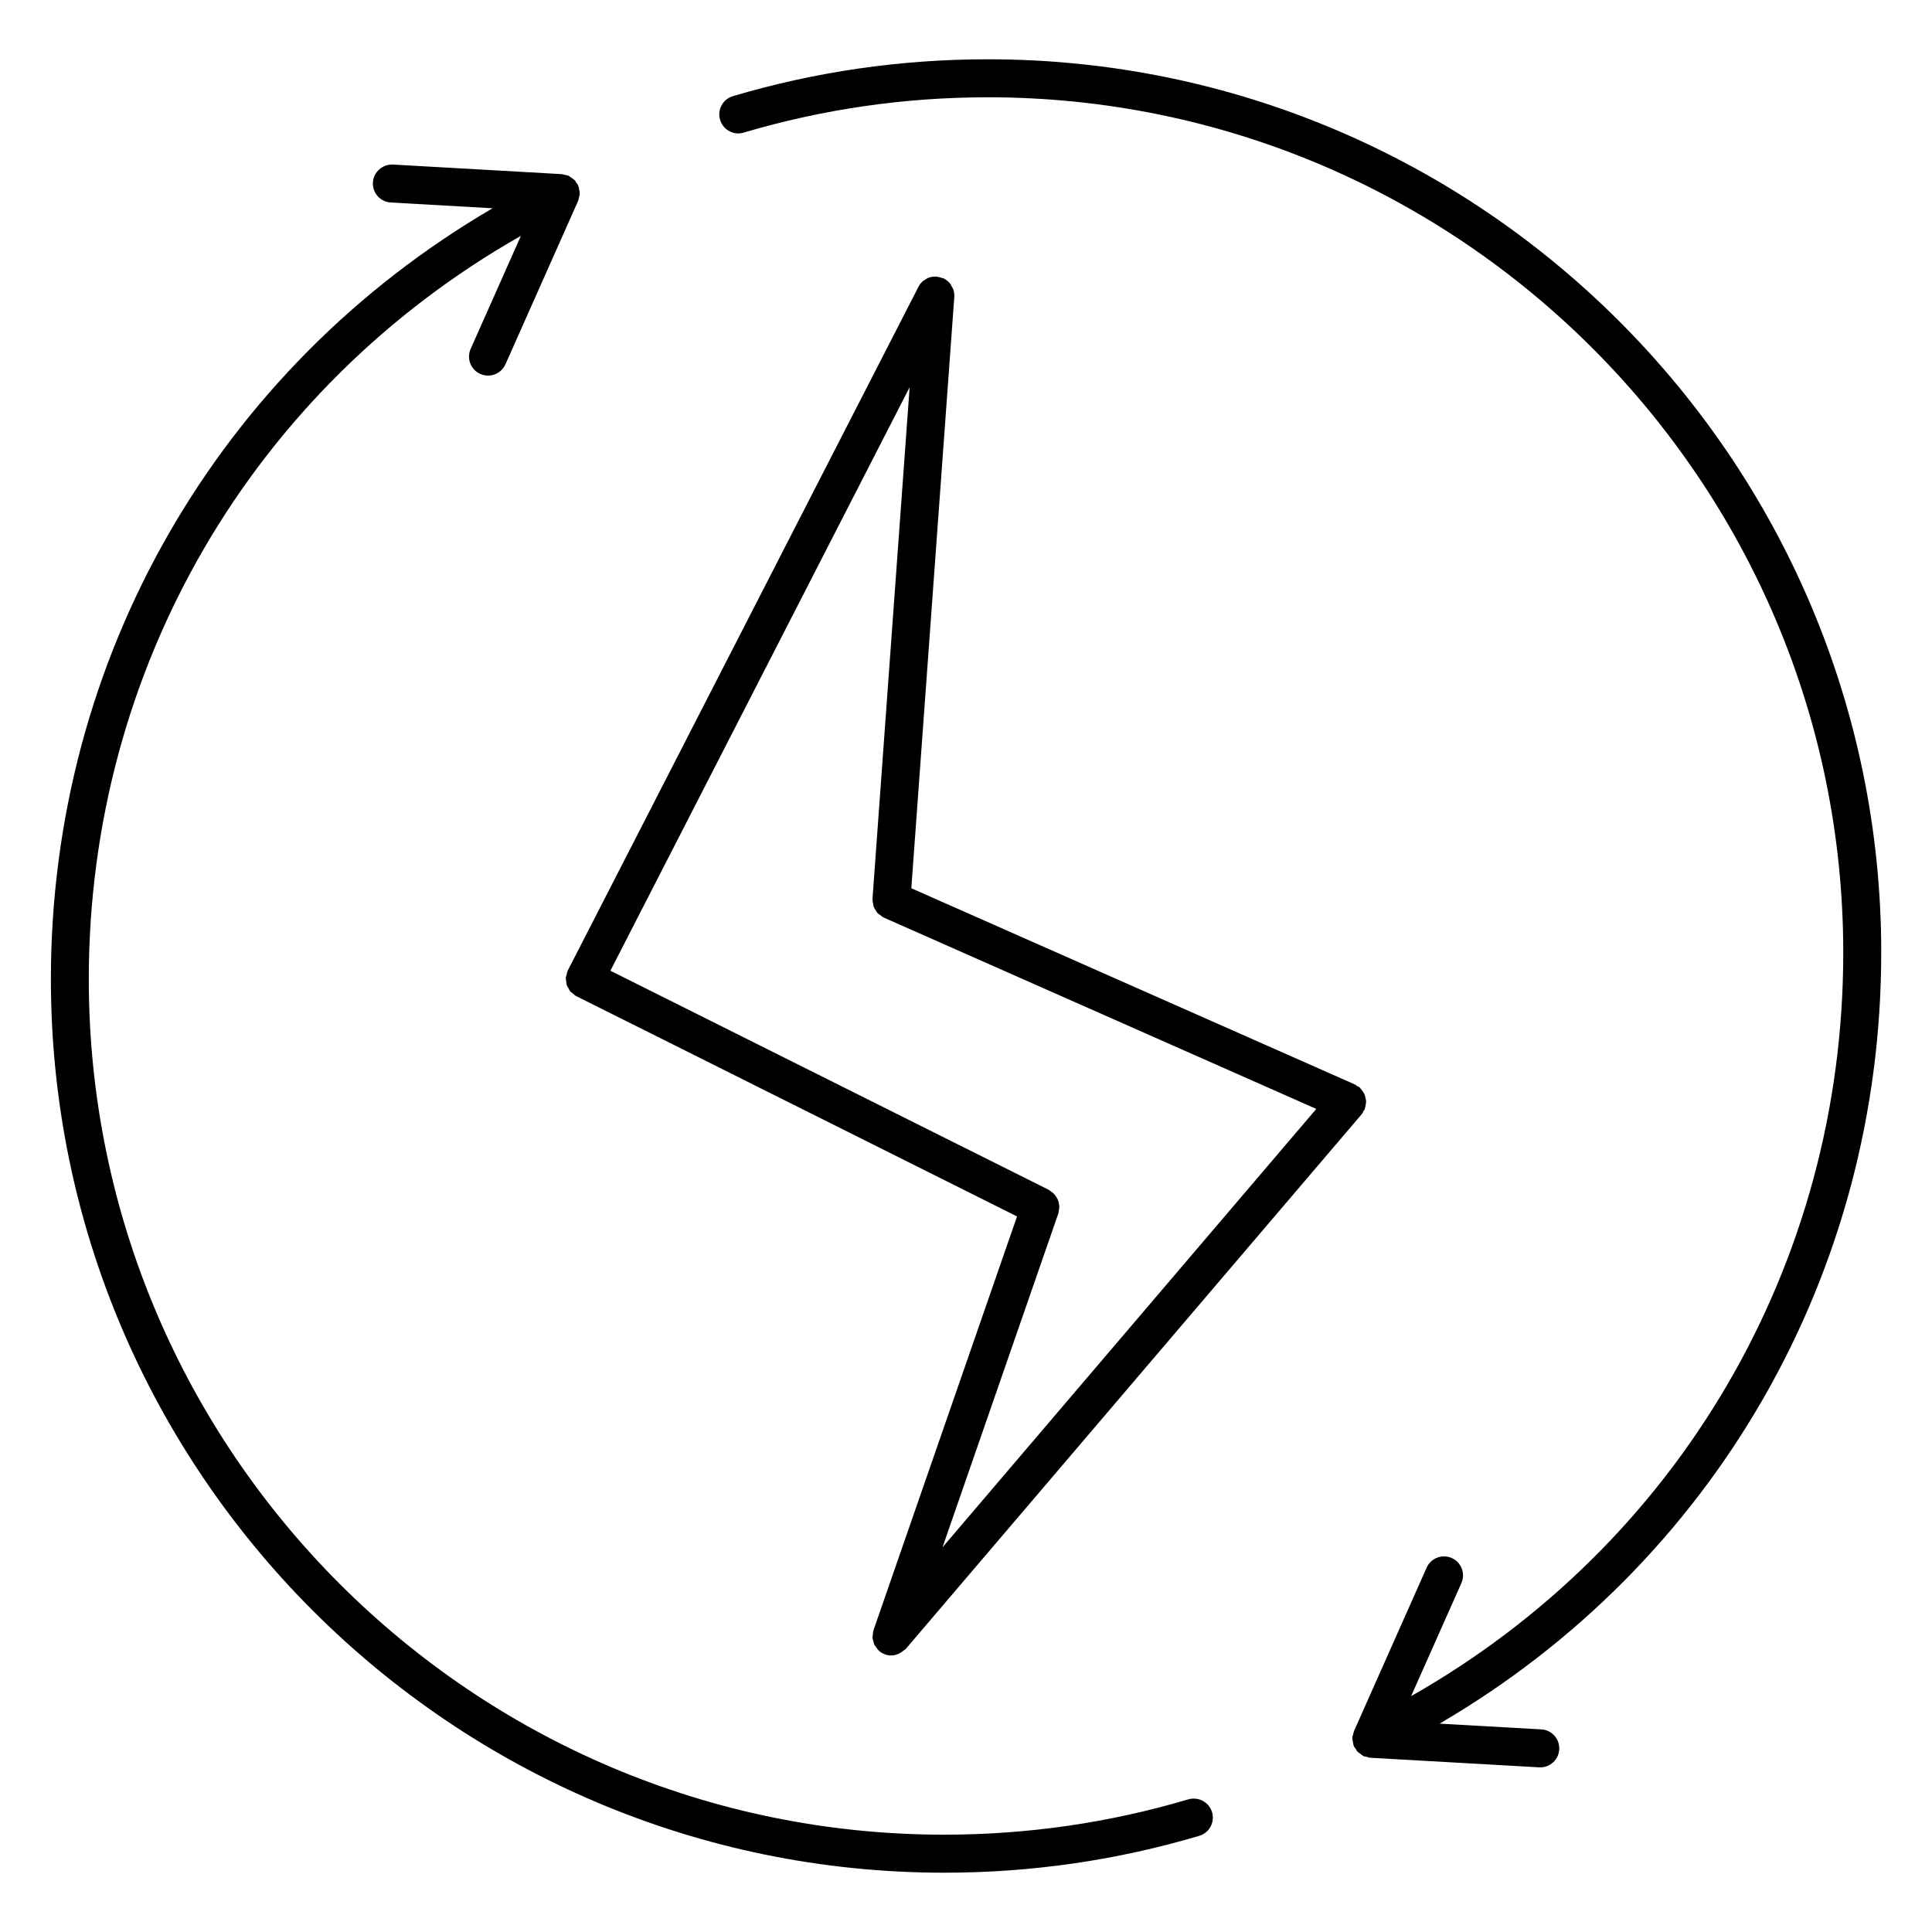
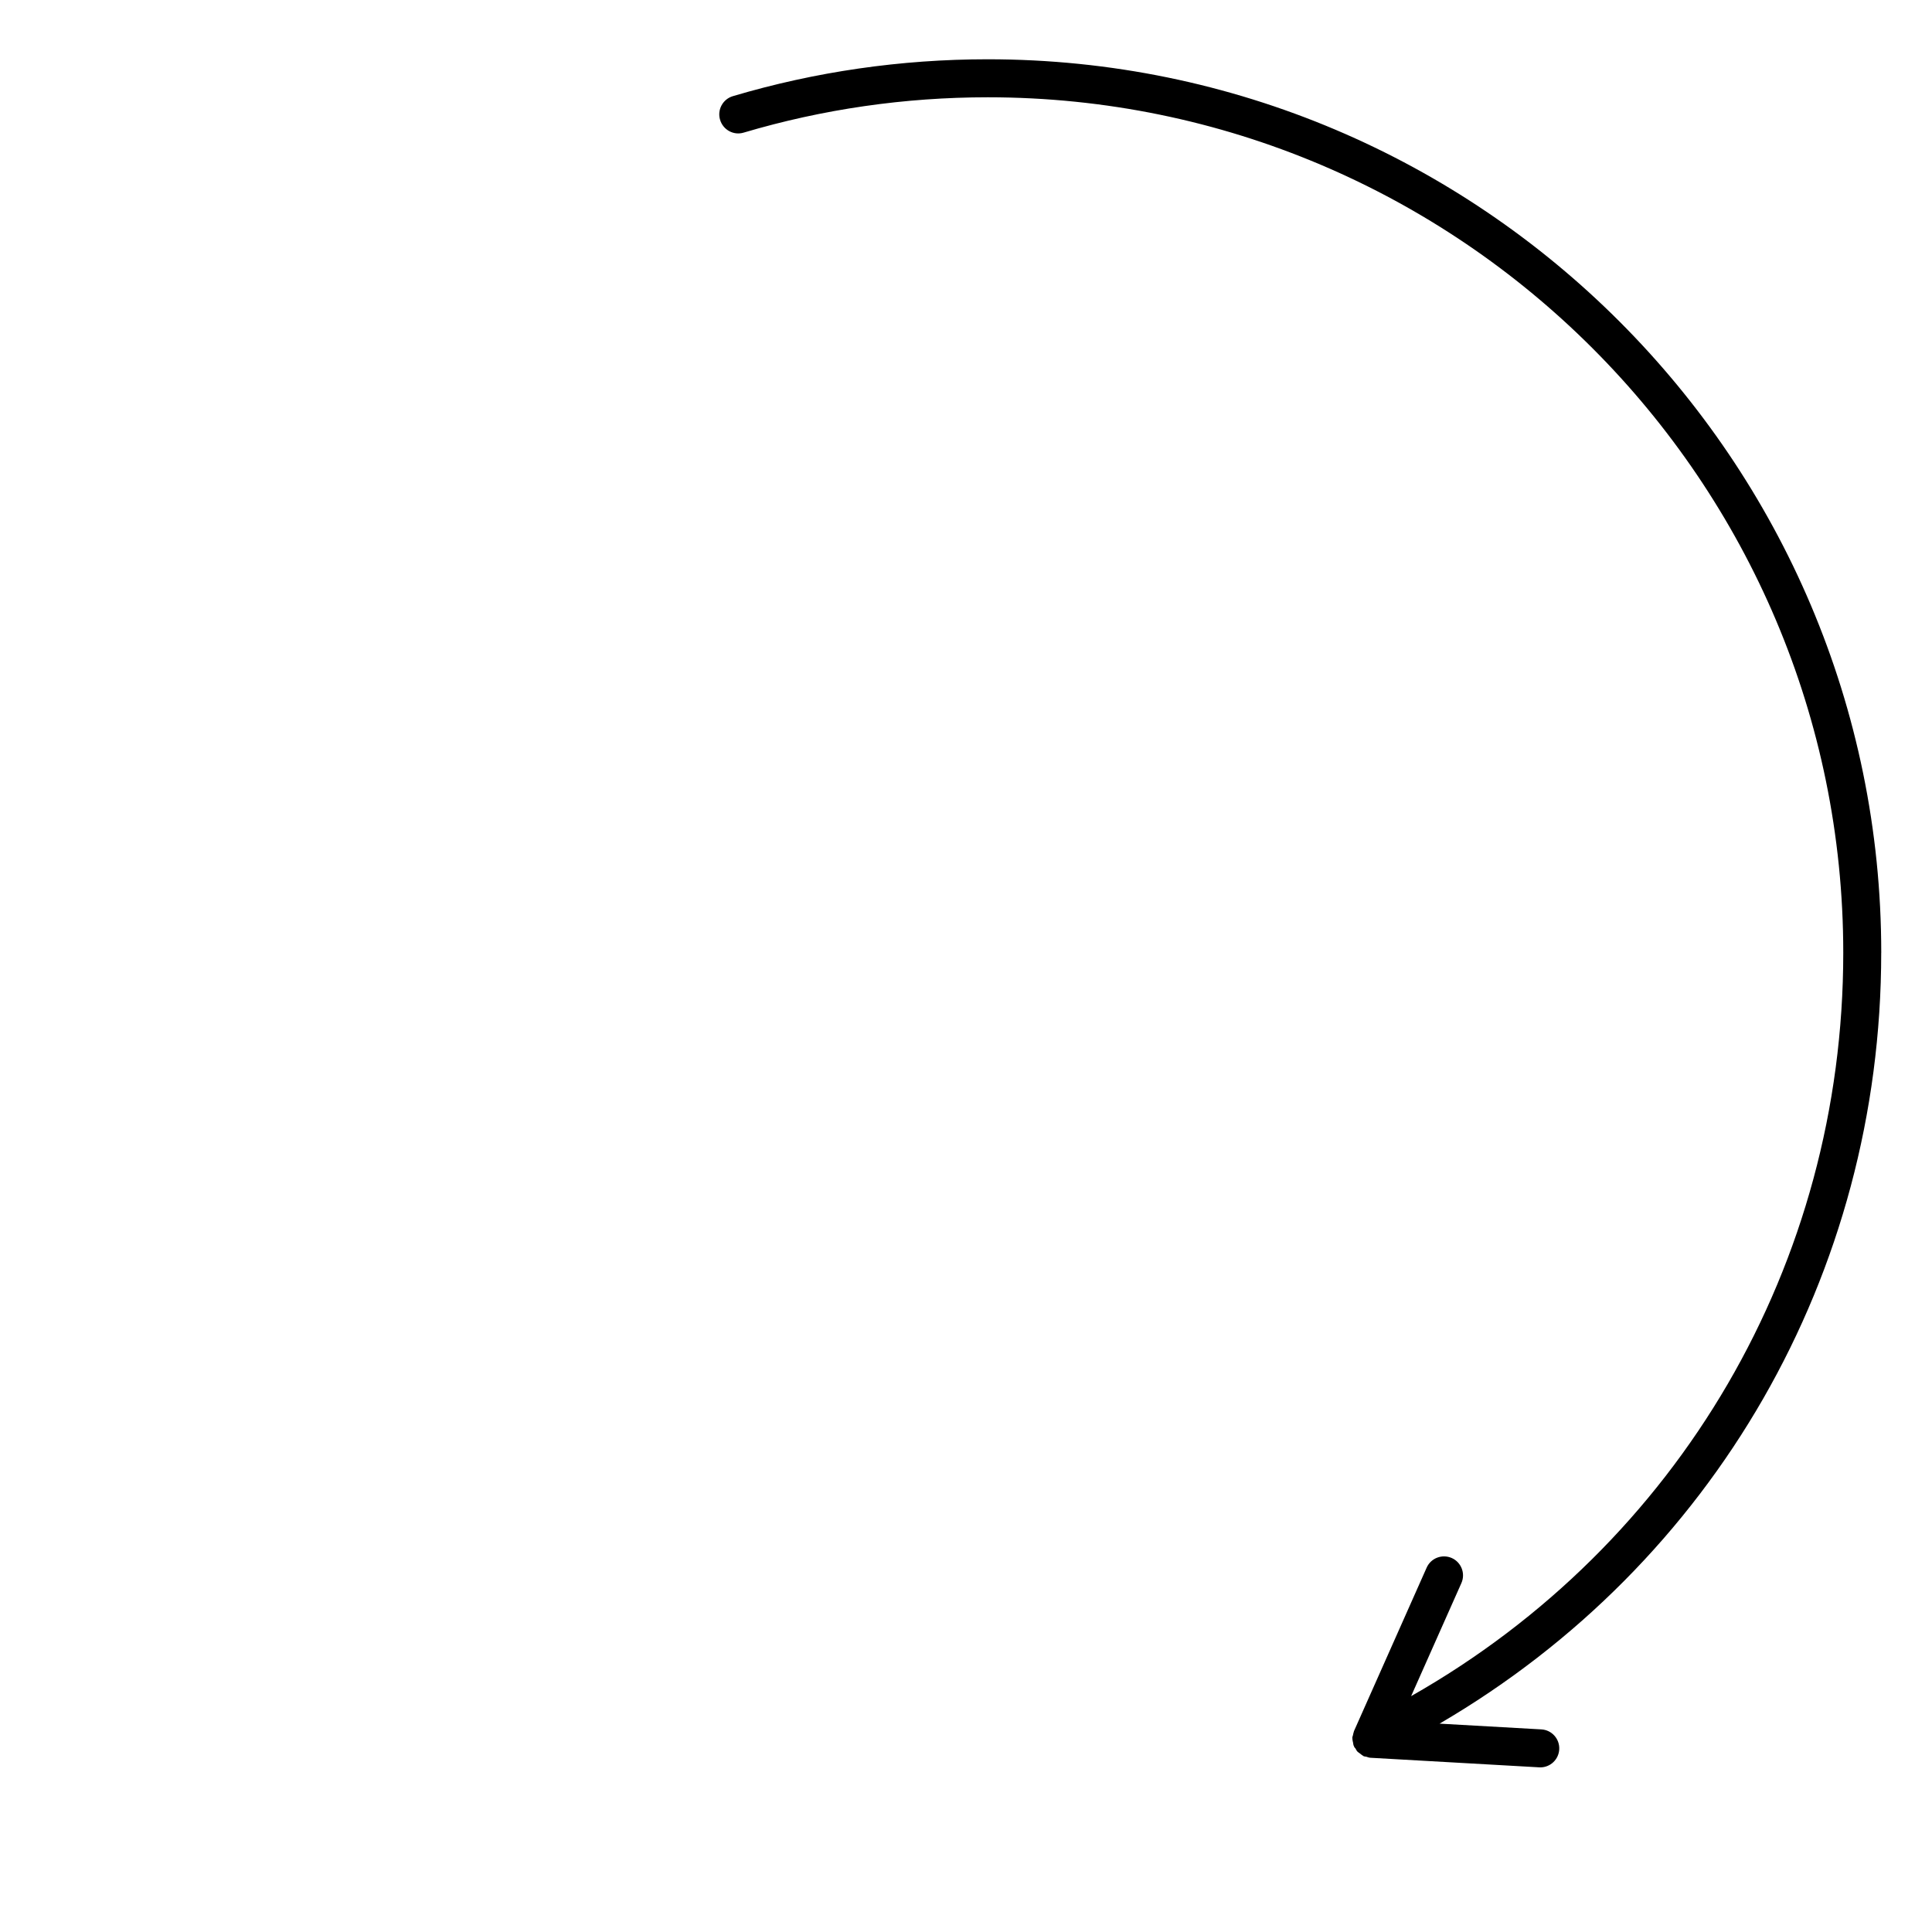
<svg xmlns="http://www.w3.org/2000/svg" fill="#000000" width="800px" height="800px" version="1.1" viewBox="144 144 512 512">
  <g>
-     <path d="m396.65 220.72c-0.102-0.281-0.293-0.516-0.422-0.777-0.172-0.312-0.293-0.637-0.523-0.906-0.402-0.465-0.898-0.848-1.441-1.148-0.031-0.02-0.051-0.051-0.09-0.07-0.172-0.09-0.383-0.09-0.562-0.16-1.078-0.402-2.227-0.484-3.273-0.152-0.516 0.16-0.969 0.453-1.402 0.766-0.09 0.07-0.211 0.102-0.301 0.172-0.504 0.434-0.938 0.957-1.238 1.57l-92.922 181.17v0.02c0 0.012-0.012 0.012-0.02 0.02-0.18 0.352-0.211 0.715-0.293 1.078-0.059 0.273-0.203 0.543-0.223 0.828-0.02 0.363 0.07 0.707 0.133 1.047 0.039 0.293 0.02 0.586 0.109 0.855 0.102 0.312 0.312 0.586 0.473 0.867 0.16 0.273 0.262 0.586 0.465 0.828 0.191 0.223 0.465 0.363 0.707 0.562 0.273 0.223 0.504 0.504 0.836 0.664 0.012 0 0.02 0 0.031 0.012l0.012 0.012 116.82 58.391-38.039 109.65c0 0.02 0 0.039-0.012 0.07-0.141 0.422-0.152 0.855-0.18 1.301-0.012 0.211-0.09 0.434-0.07 0.645 0.02 0.324 0.16 0.637 0.25 0.957 0.082 0.293 0.109 0.625 0.25 0.906 0.102 0.211 0.281 0.363 0.414 0.555 0.242 0.352 0.465 0.715 0.797 1.008 0.02 0.02 0.02 0.039 0.039 0.059 0.484 0.414 1.02 0.707 1.582 0.906 0.012 0.012 0.02 0.02 0.031 0.02 0.555 0.191 1.109 0.273 1.652 0.273 0.906 0 1.762-0.324 2.551-0.805 0.223-0.141 0.402-0.281 0.594-0.453 0.223-0.18 0.492-0.281 0.684-0.516l120.81-141.68c0.242-0.281 0.352-0.637 0.523-0.945 0.059-0.121 0.203-0.172 0.242-0.281 0.039-0.09 0.031-0.18 0.059-0.262 0.133-0.332 0.18-0.664 0.223-1.027 0.051-0.301 0.121-0.613 0.109-0.918-0.012-0.301-0.102-0.605-0.172-0.906-0.07-0.324-0.133-0.645-0.262-0.957-0.121-0.273-0.301-0.504-0.473-0.754-0.203-0.293-0.395-0.586-0.645-0.828-0.07-0.07-0.102-0.172-0.18-0.223-0.211-0.18-0.453-0.23-0.676-0.371-0.203-0.121-0.332-0.293-0.555-0.395l-117.56-52.004 11.387-156.71c0.047-0.652-0.047-1.316-0.258-1.953zm-21.43 161.48c0 0.051 0.02 0.09 0.02 0.141-0.02 0.383 0.07 0.734 0.141 1.109 0.051 0.281 0.051 0.574 0.152 0.836 0.109 0.301 0.312 0.555 0.473 0.828 0.172 0.281 0.293 0.574 0.516 0.816 0.191 0.211 0.441 0.344 0.664 0.516 0.293 0.23 0.574 0.484 0.918 0.645 0.039 0.02 0.07 0.059 0.109 0.082l114.62 50.703-99.059 116.18 30.723-88.551c0.082-0.223 0.051-0.465 0.09-0.684 0.07-0.332 0.141-0.645 0.141-0.977 0-0.332-0.059-0.637-0.133-0.945-0.059-0.324-0.121-0.637-0.242-0.938-0.121-0.281-0.281-0.543-0.465-0.805-0.18-0.273-0.344-0.543-0.586-0.777-0.23-0.242-0.504-0.422-0.785-0.625-0.191-0.133-0.324-0.301-0.535-0.414l-116.22-58.09 79.301-154.63z" />
-     <path d="m458.9 620.85c-20.898 6.207-42.652 9.359-64.66 9.359-125.02 0-226.71-101.71-226.71-226.71 0-82.484 43.539-156.68 114.52-197l-13.32 29.957c-1.129 2.539 0.012 5.523 2.559 6.648 0.664 0.293 1.359 0.434 2.047 0.434 1.934 0 3.777-1.109 4.613-2.992l19.266-43.328c0.031-0.07 0.02-0.152 0.051-0.211 0.109-0.281 0.152-0.586 0.211-0.887 0.039-0.223 0.152-0.422 0.172-0.656 0-0.031-0.012-0.059-0.012-0.09 0-0.102 0-0.191-0.012-0.293 0-0.301-0.09-0.586-0.152-0.875 0-0.02 0-0.039-0.012-0.059-0.051-0.23-0.039-0.492-0.133-0.715-0.031-0.09-0.09-0.16-0.133-0.25-0.031-0.07-0.02-0.141-0.051-0.211-0.102-0.211-0.273-0.332-0.402-0.523-0.141-0.211-0.23-0.465-0.414-0.656-0.07-0.082-0.172-0.133-0.25-0.211-0.223-0.211-0.473-0.371-0.727-0.535-0.211-0.141-0.383-0.301-0.605-0.414-0.031-0.012-0.051-0.039-0.082-0.059-0.07-0.031-0.141-0.02-0.211-0.051-0.301-0.121-0.625-0.16-0.938-0.211-0.211-0.039-0.395-0.152-0.605-0.16l-44.777-2.539c-2.719-0.121-5.16 1.965-5.309 4.746-0.152 2.781 1.965 5.16 4.746 5.309l26.965 1.531c-72.617 42.422-117.05 119.14-117.05 204.3 0 130.57 106.22 236.79 236.79 236.79 22.984 0 45.707-3.285 67.539-9.773 2.672-0.797 4.18-3.598 3.394-6.266-0.816-2.66-3.59-4.172-6.301-3.398z" />
    <path d="m642.55 396.5c0-130.57-106.22-236.79-236.79-236.79-22.973 0-45.695 3.285-67.539 9.773-2.672 0.797-4.191 3.598-3.394 6.266 0.797 2.672 3.598 4.211 6.266 3.394 20.918-6.207 42.672-9.359 64.68-9.359 125 0 226.71 101.7 226.71 226.71 0 82.484-43.527 156.68-114.52 197l13.32-29.957c1.129-2.539-0.02-5.523-2.559-6.648-2.539-1.109-5.523 0.012-6.648 2.559l-19.133 43.035c-0.039 0.09-0.082 0.172-0.109 0.242l-0.02 0.039c-0.031 0.07-0.02 0.152-0.051 0.211-0.109 0.262-0.141 0.555-0.203 0.828-0.051 0.242-0.172 0.465-0.18 0.715 0 0.031 0.012 0.051 0.012 0.09 0 0.102 0.012 0.203 0.012 0.293 0.012 0.293 0.102 0.586 0.16 0.875 0.012 0.031 0.012 0.059 0.02 0.09 0.051 0.223 0.039 0.473 0.121 0.676 0.031 0.09 0.09 0.172 0.133 0.25 0.031 0.07 0.031 0.152 0.059 0.211 0.059 0.121 0.191 0.172 0.25 0.273 0.031 0.059 0.059 0.109 0.102 0.16 0.16 0.242 0.262 0.523 0.465 0.734 0.191 0.211 0.453 0.344 0.684 0.523 0.039 0.039 0.082 0.07 0.133 0.102 0.16 0.121 0.273 0.242 0.453 0.344 0.109 0.059 0.203 0.141 0.301 0.203 0.039 0.012 0.059 0.039 0.09 0.059 0.242 0.109 0.516 0.102 0.754 0.16 0.332 0.102 0.645 0.242 1.008 0.262l44.77 2.539c0.102 0.012 0.203 0.012 0.281 0.012 2.66 0 4.875-2.074 5.027-4.758 0.16-2.769-1.965-5.16-4.746-5.309l-26.965-1.523c72.625-42.406 117.04-119.12 117.04-204.29z" />
  </g>
</svg>